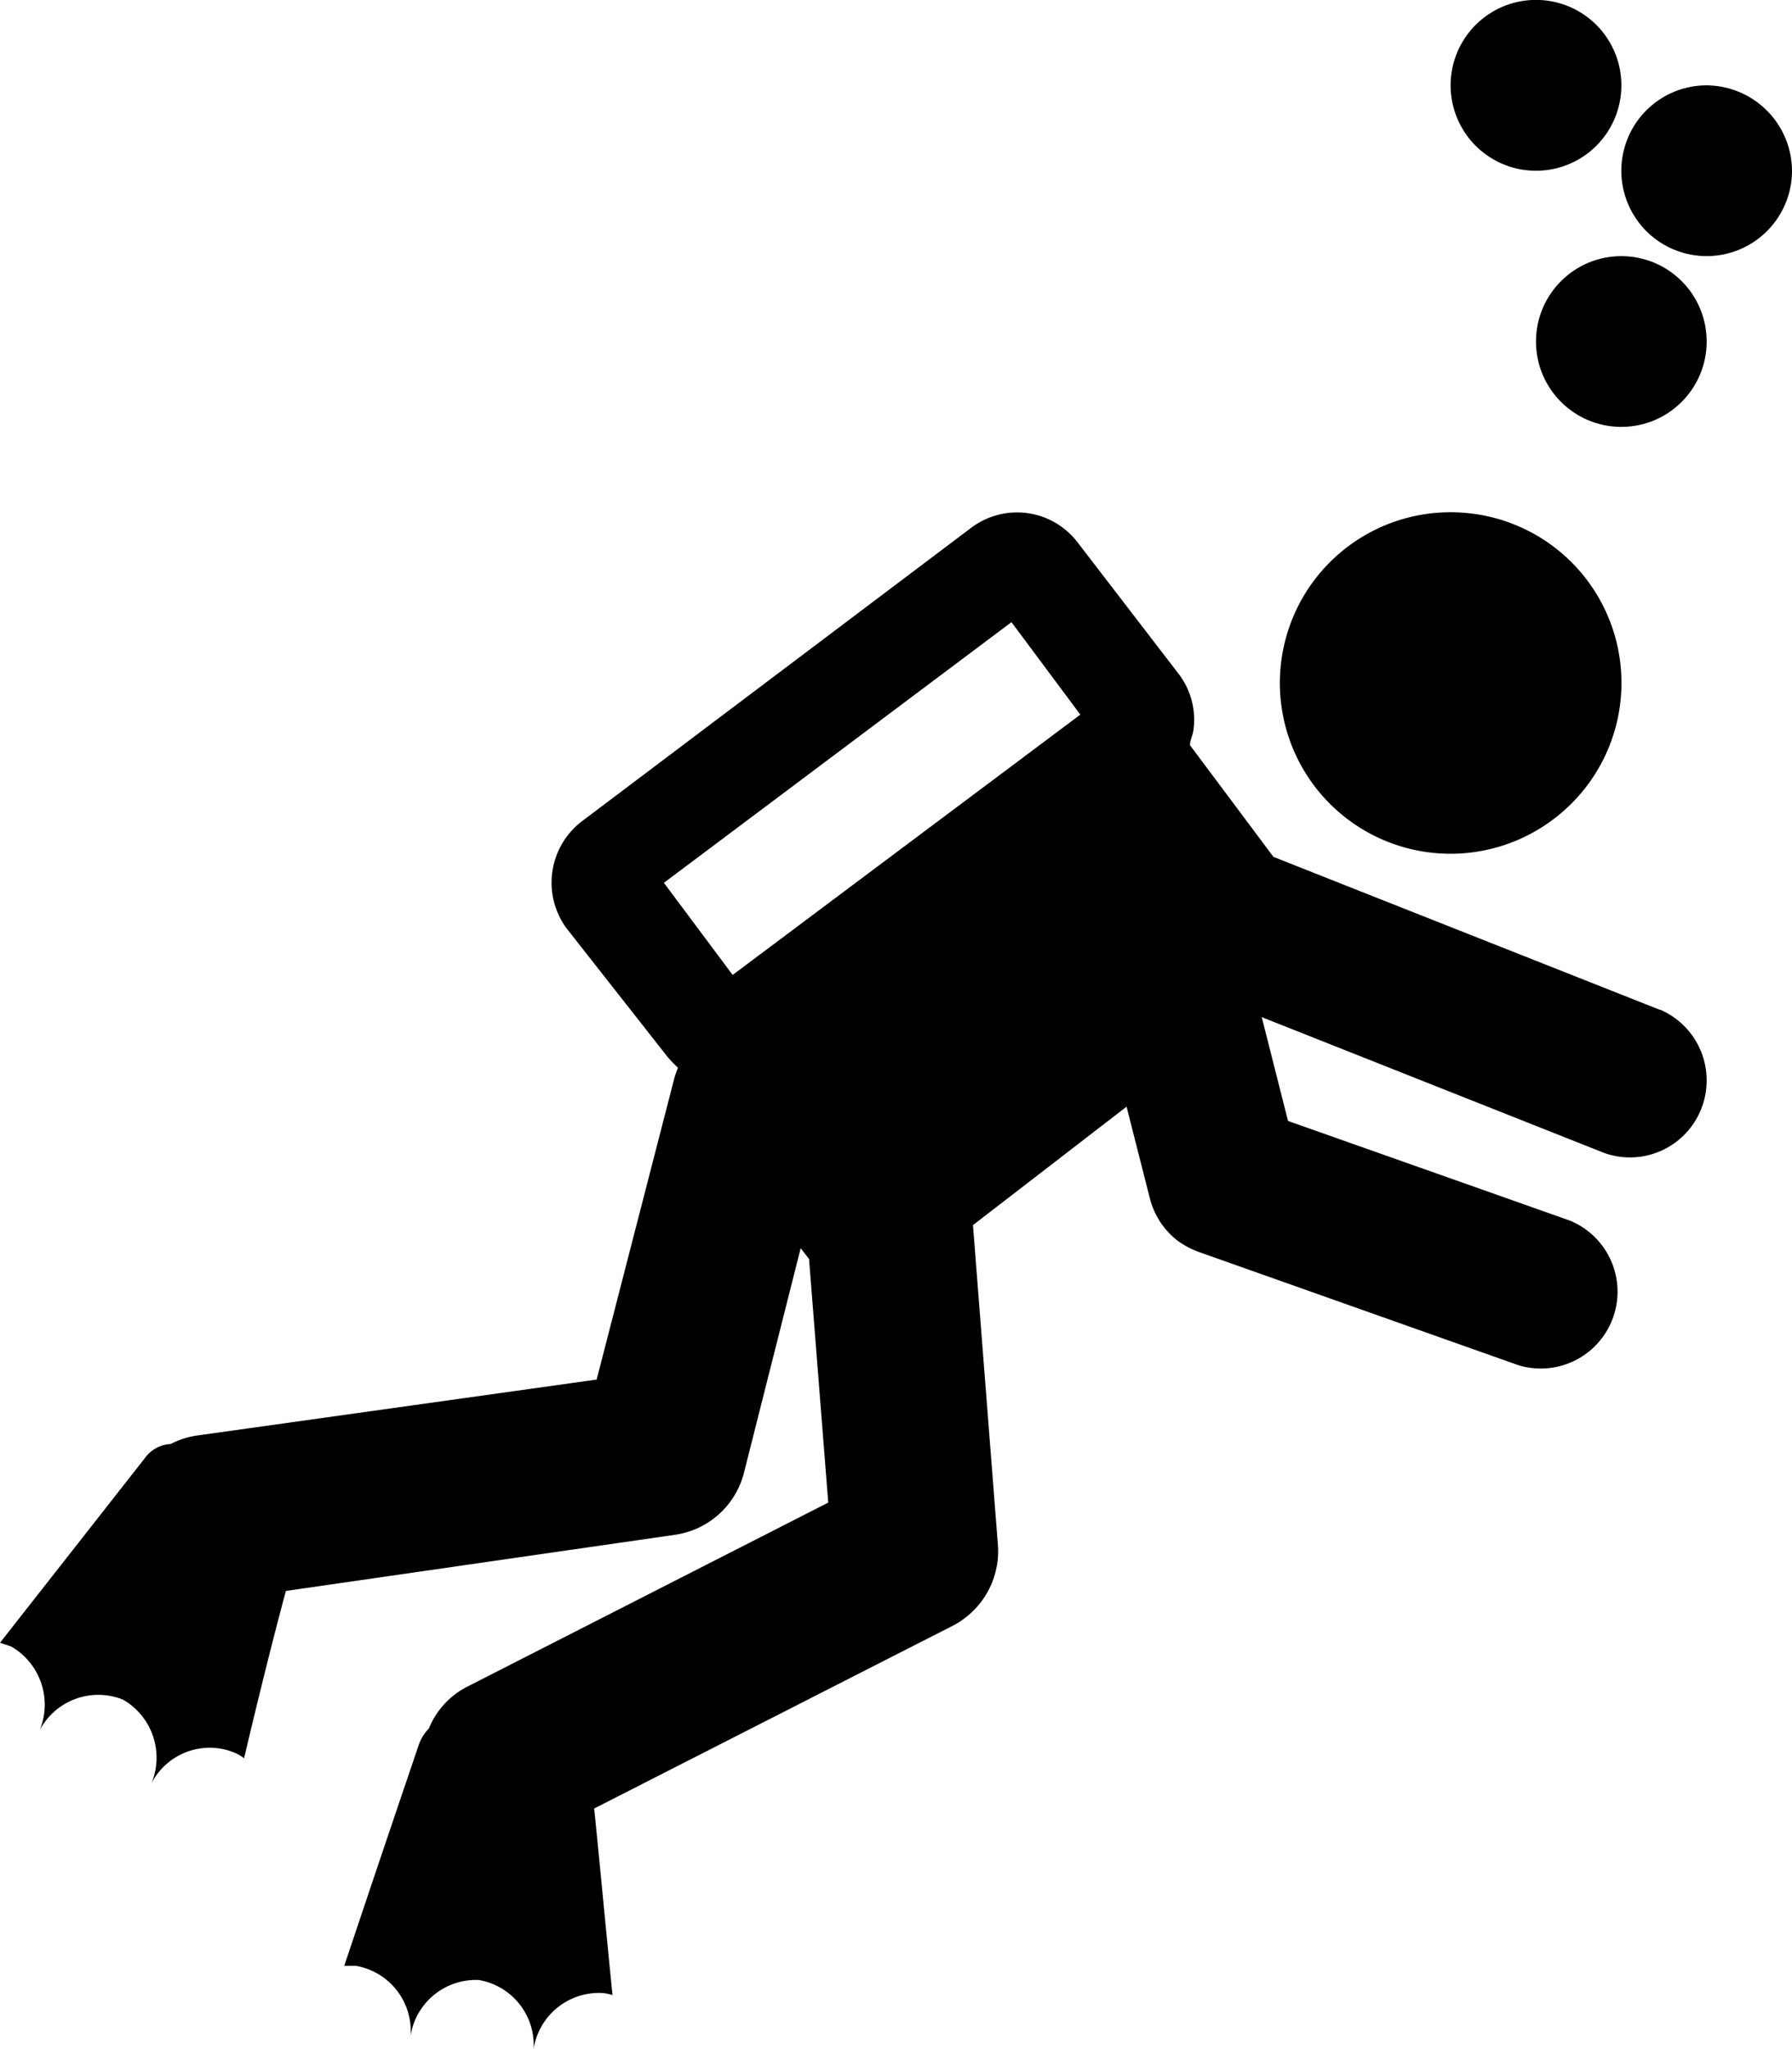
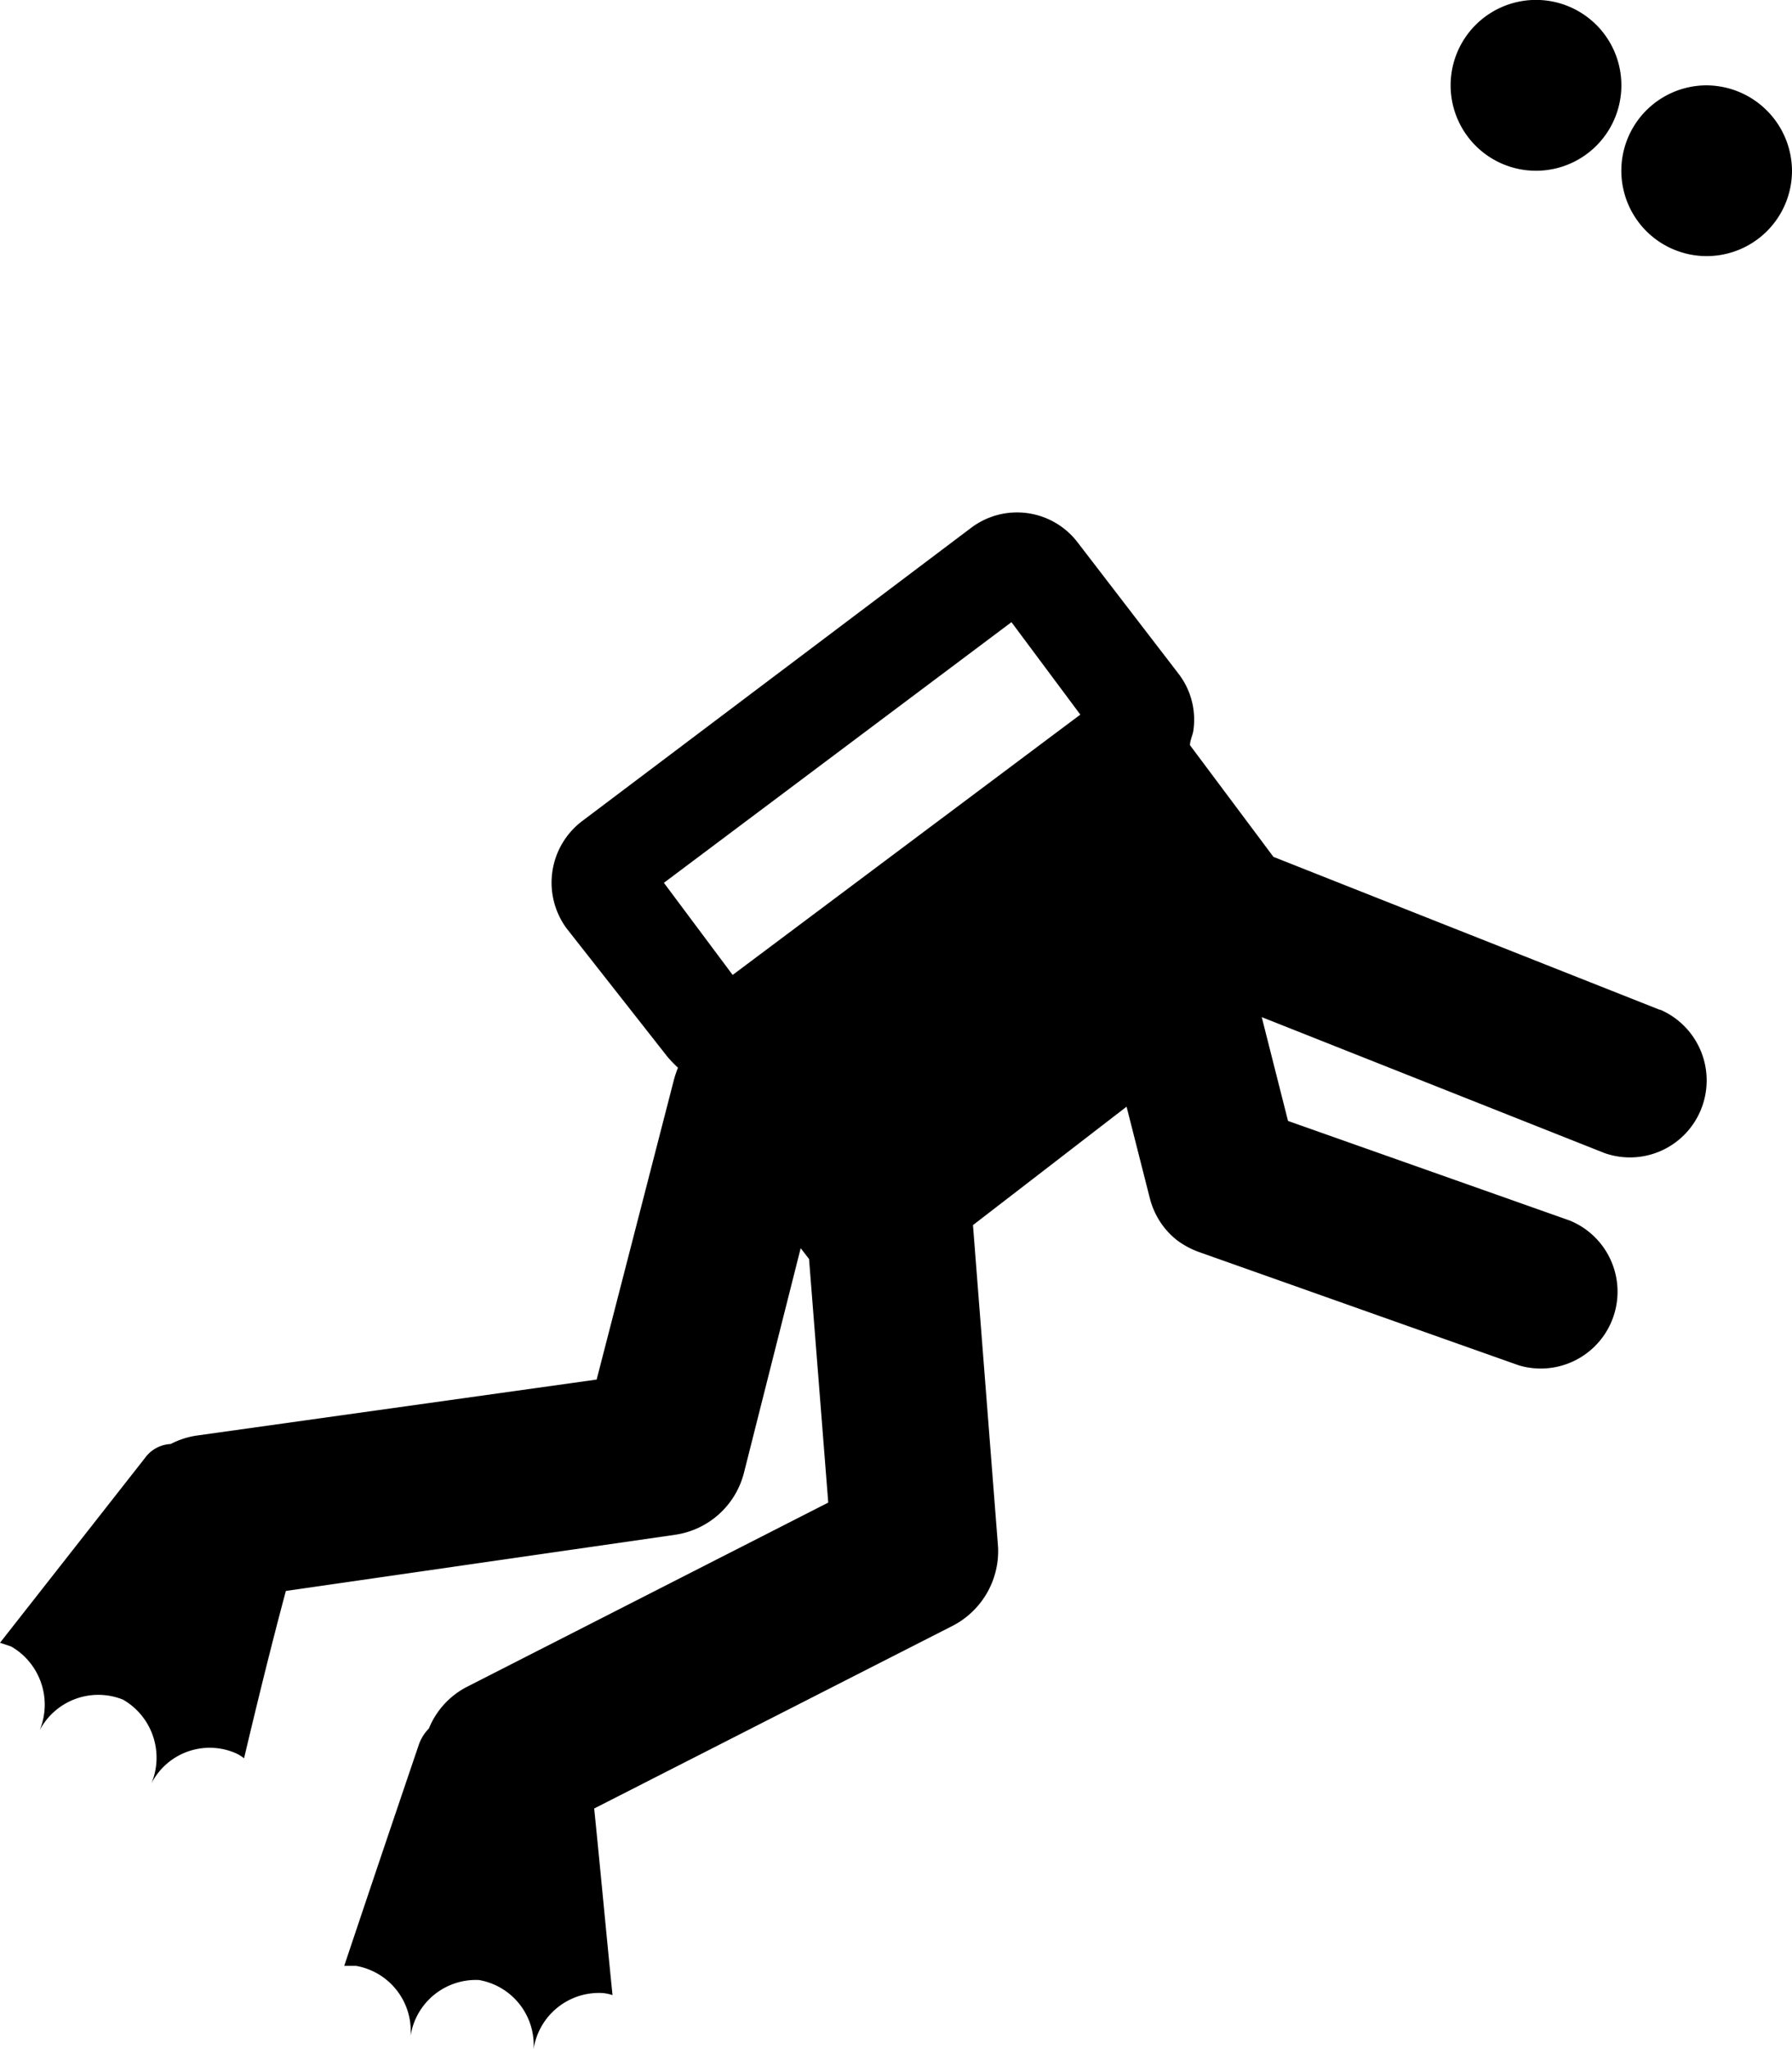
<svg xmlns="http://www.w3.org/2000/svg" height="24" width="21">
  <g>
-     <path d="m18.215 9.587a1.998 1.998 0 0 0 -.953-3.57 2 2 0 1 0 .953 3.57z" />
    <path d="m19.445 11.825-4.522-1.789-.978-1.308c0-.054.03-.113.039-.167a.881.881 0 0 0 -.171-.667l-1.183-1.539a.893.893 0 0 0 -1.252-.171l-4.552 3.43a.904.904 0 0 0 -.186 1.26l1.183 1.505c.038.045.08.087.122.127a1.2 1.2 0 0 0 -.048.143l-.905 3.509-4.694.657a.976.976 0 0 0 -.298.098.395.395 0 0 0 -.303.166l-1.697 2.162.132.044c.34.197.483.616.333.98a.777.777 0 0 1 .977-.358.785.785 0 0 1 .333.98.767.767 0 0 1 .978-.357.467.467 0 0 1 .107.064c.157-.662.318-1.319.49-1.96l4.561-.658a.977.977 0 0 0 .807-.725l.665-2.632.098.127.225 2.853-4.23 2.156a.952.952 0 0 0 -.45.49.514.514 0 0 0 -.117.187c-.293.862-.585 1.727-.875 2.593h.137a.774.774 0 0 1 .64.823.774.774 0 0 1 .802-.657.773.773 0 0 1 .64.809.775.775 0 0 1 .803-.657.473.473 0 0 1 .122.025c-.074-.73-.142-1.47-.215-2.186l4.205-2.142a.985.985 0 0 0 .528-.922l-.294-3.769 1.8-1.387.273 1.074c.05.194.16.366.318.49a.99.99 0 0 0 .254.137l3.75 1.328a.9.9 0 0 0 .597-1.696l-3.3-1.166-.308-1.216 4.019 1.593a.898.898 0 0 0 1.132-.52.903.903 0 0 0 -.472-1.156zm-10.86-.407-.805-1.078 4.073-3.053.807 1.083-4.073 3.048z" />
-     <circle cx="19" cy="4" r="1" />
    <path d="m19.974 1a1 1 0 1 0 1.026 1 1.006 1.006 0 0 0 -1.026-1zm-1.974 1a1 1 0 1 0 0-2.001 1 1 0 0 0 0 2.001z" />
  </g>
</svg>